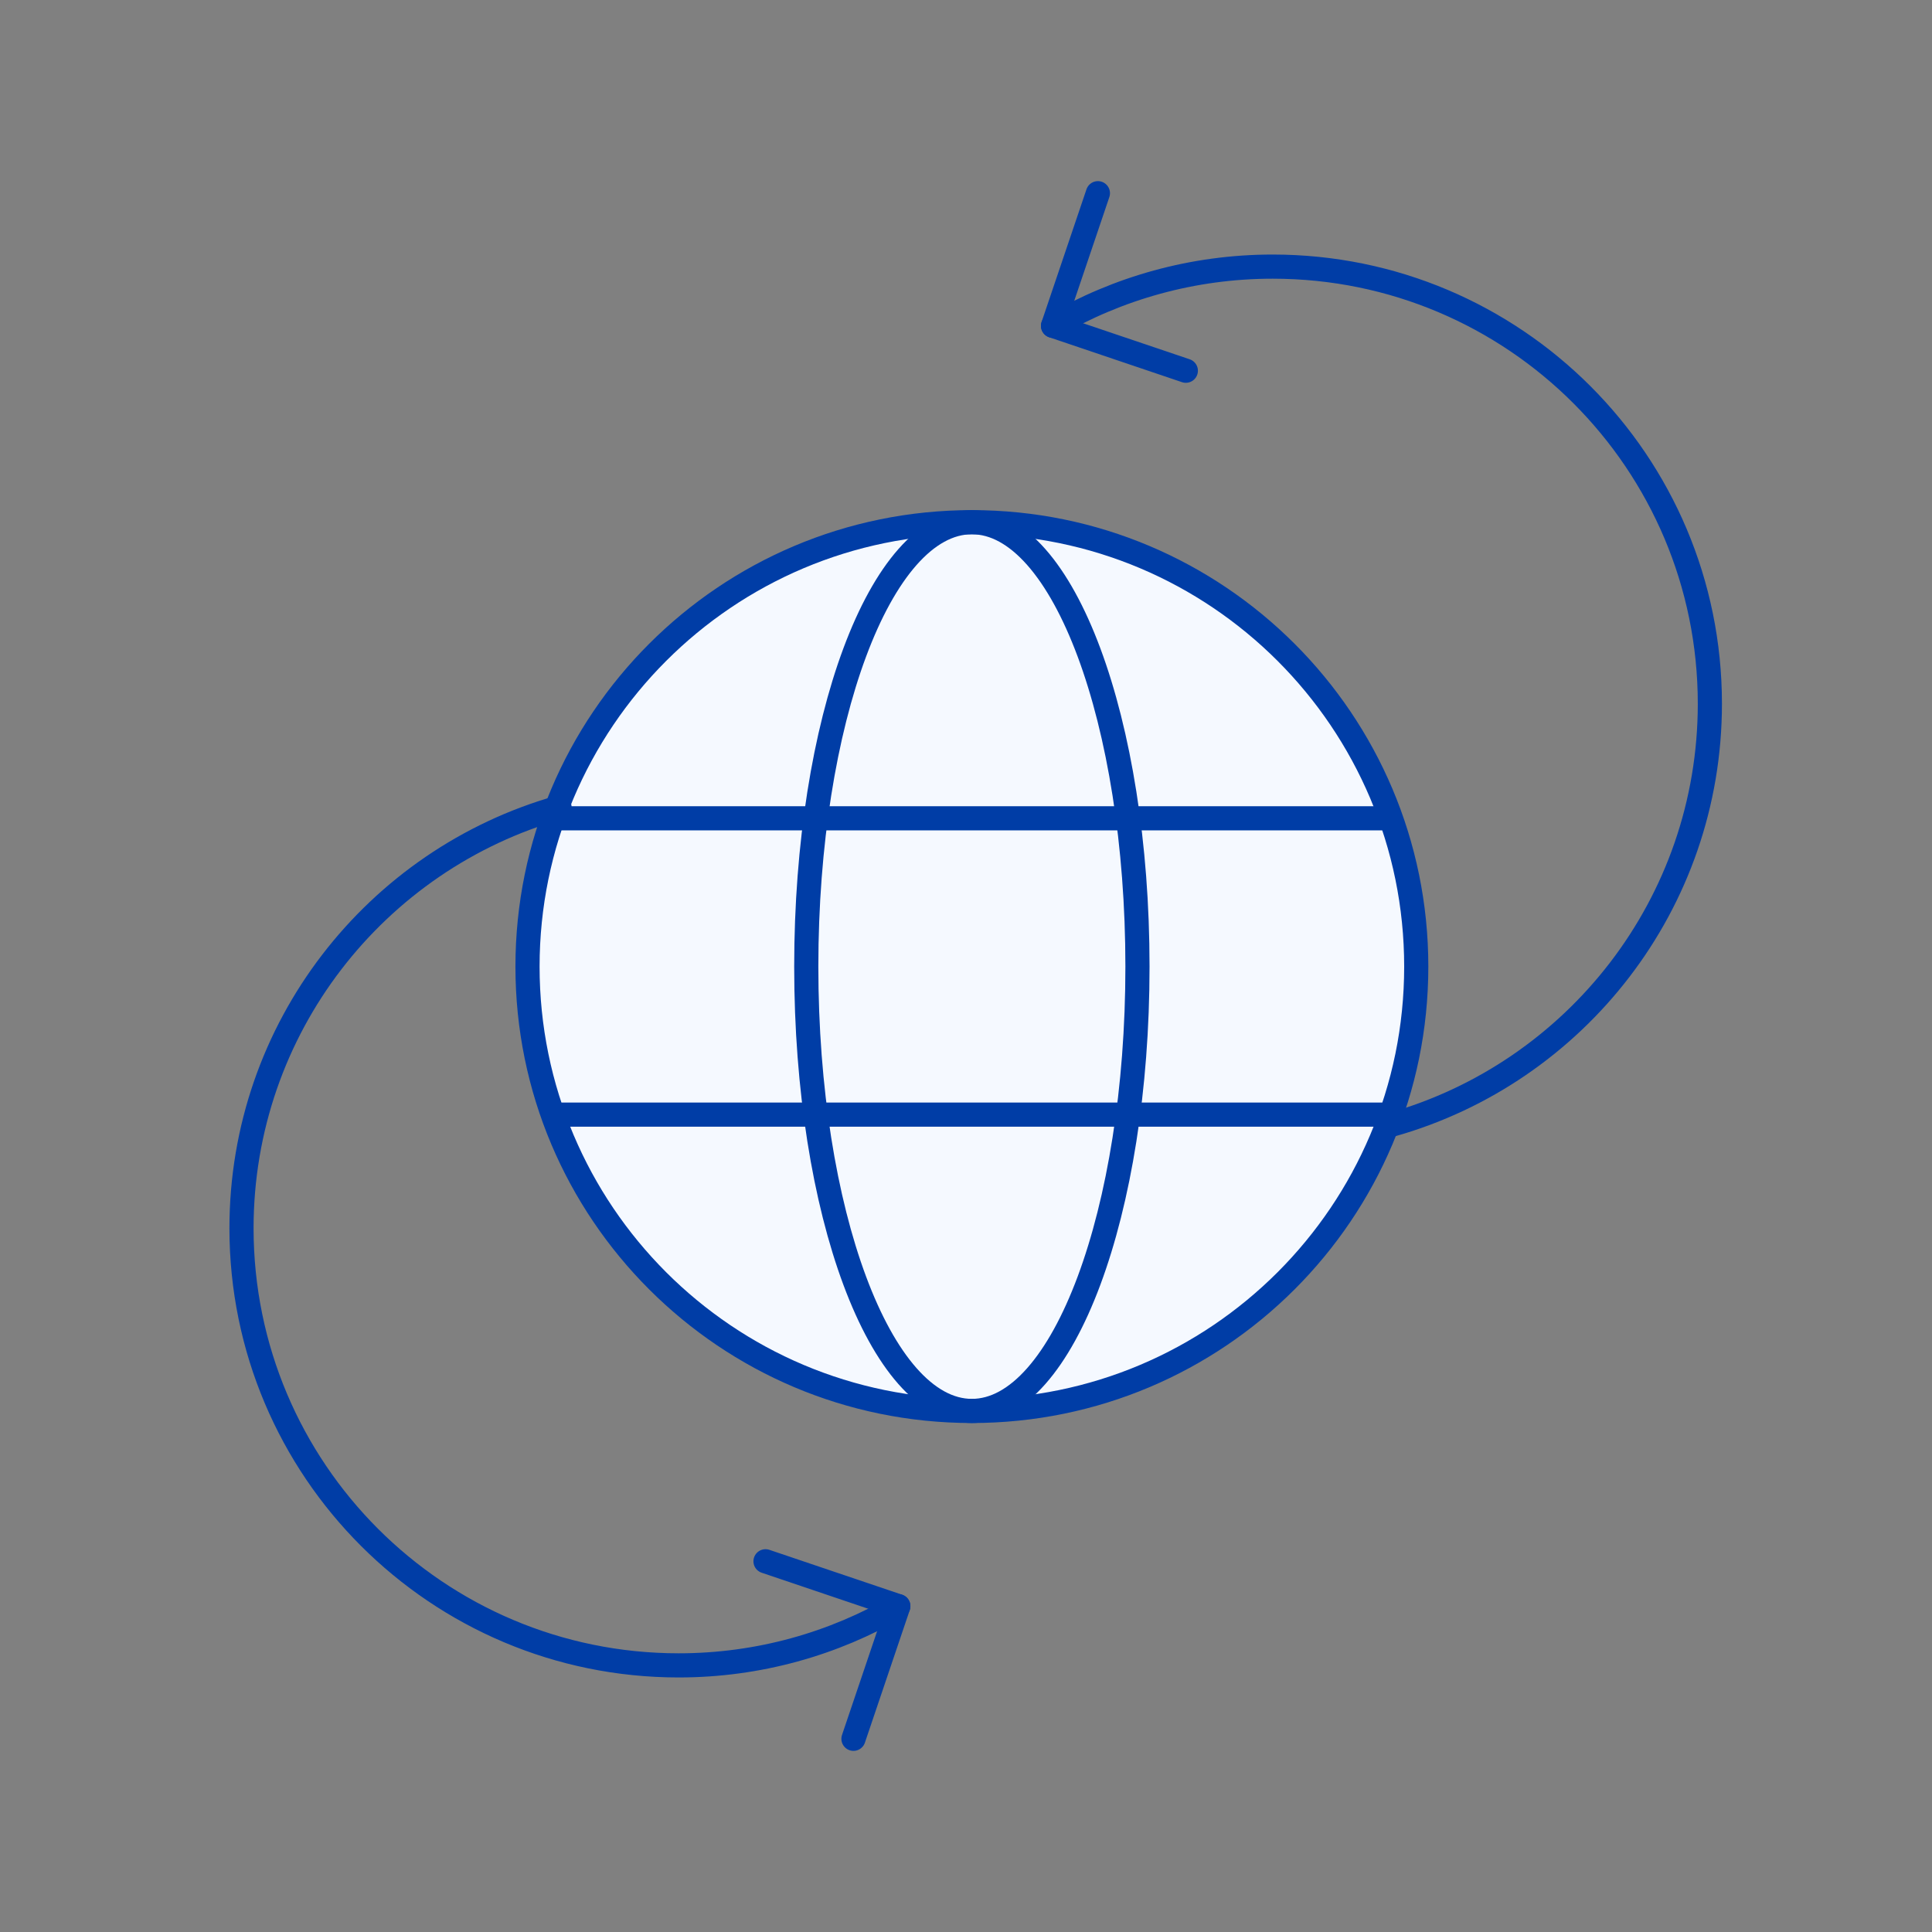
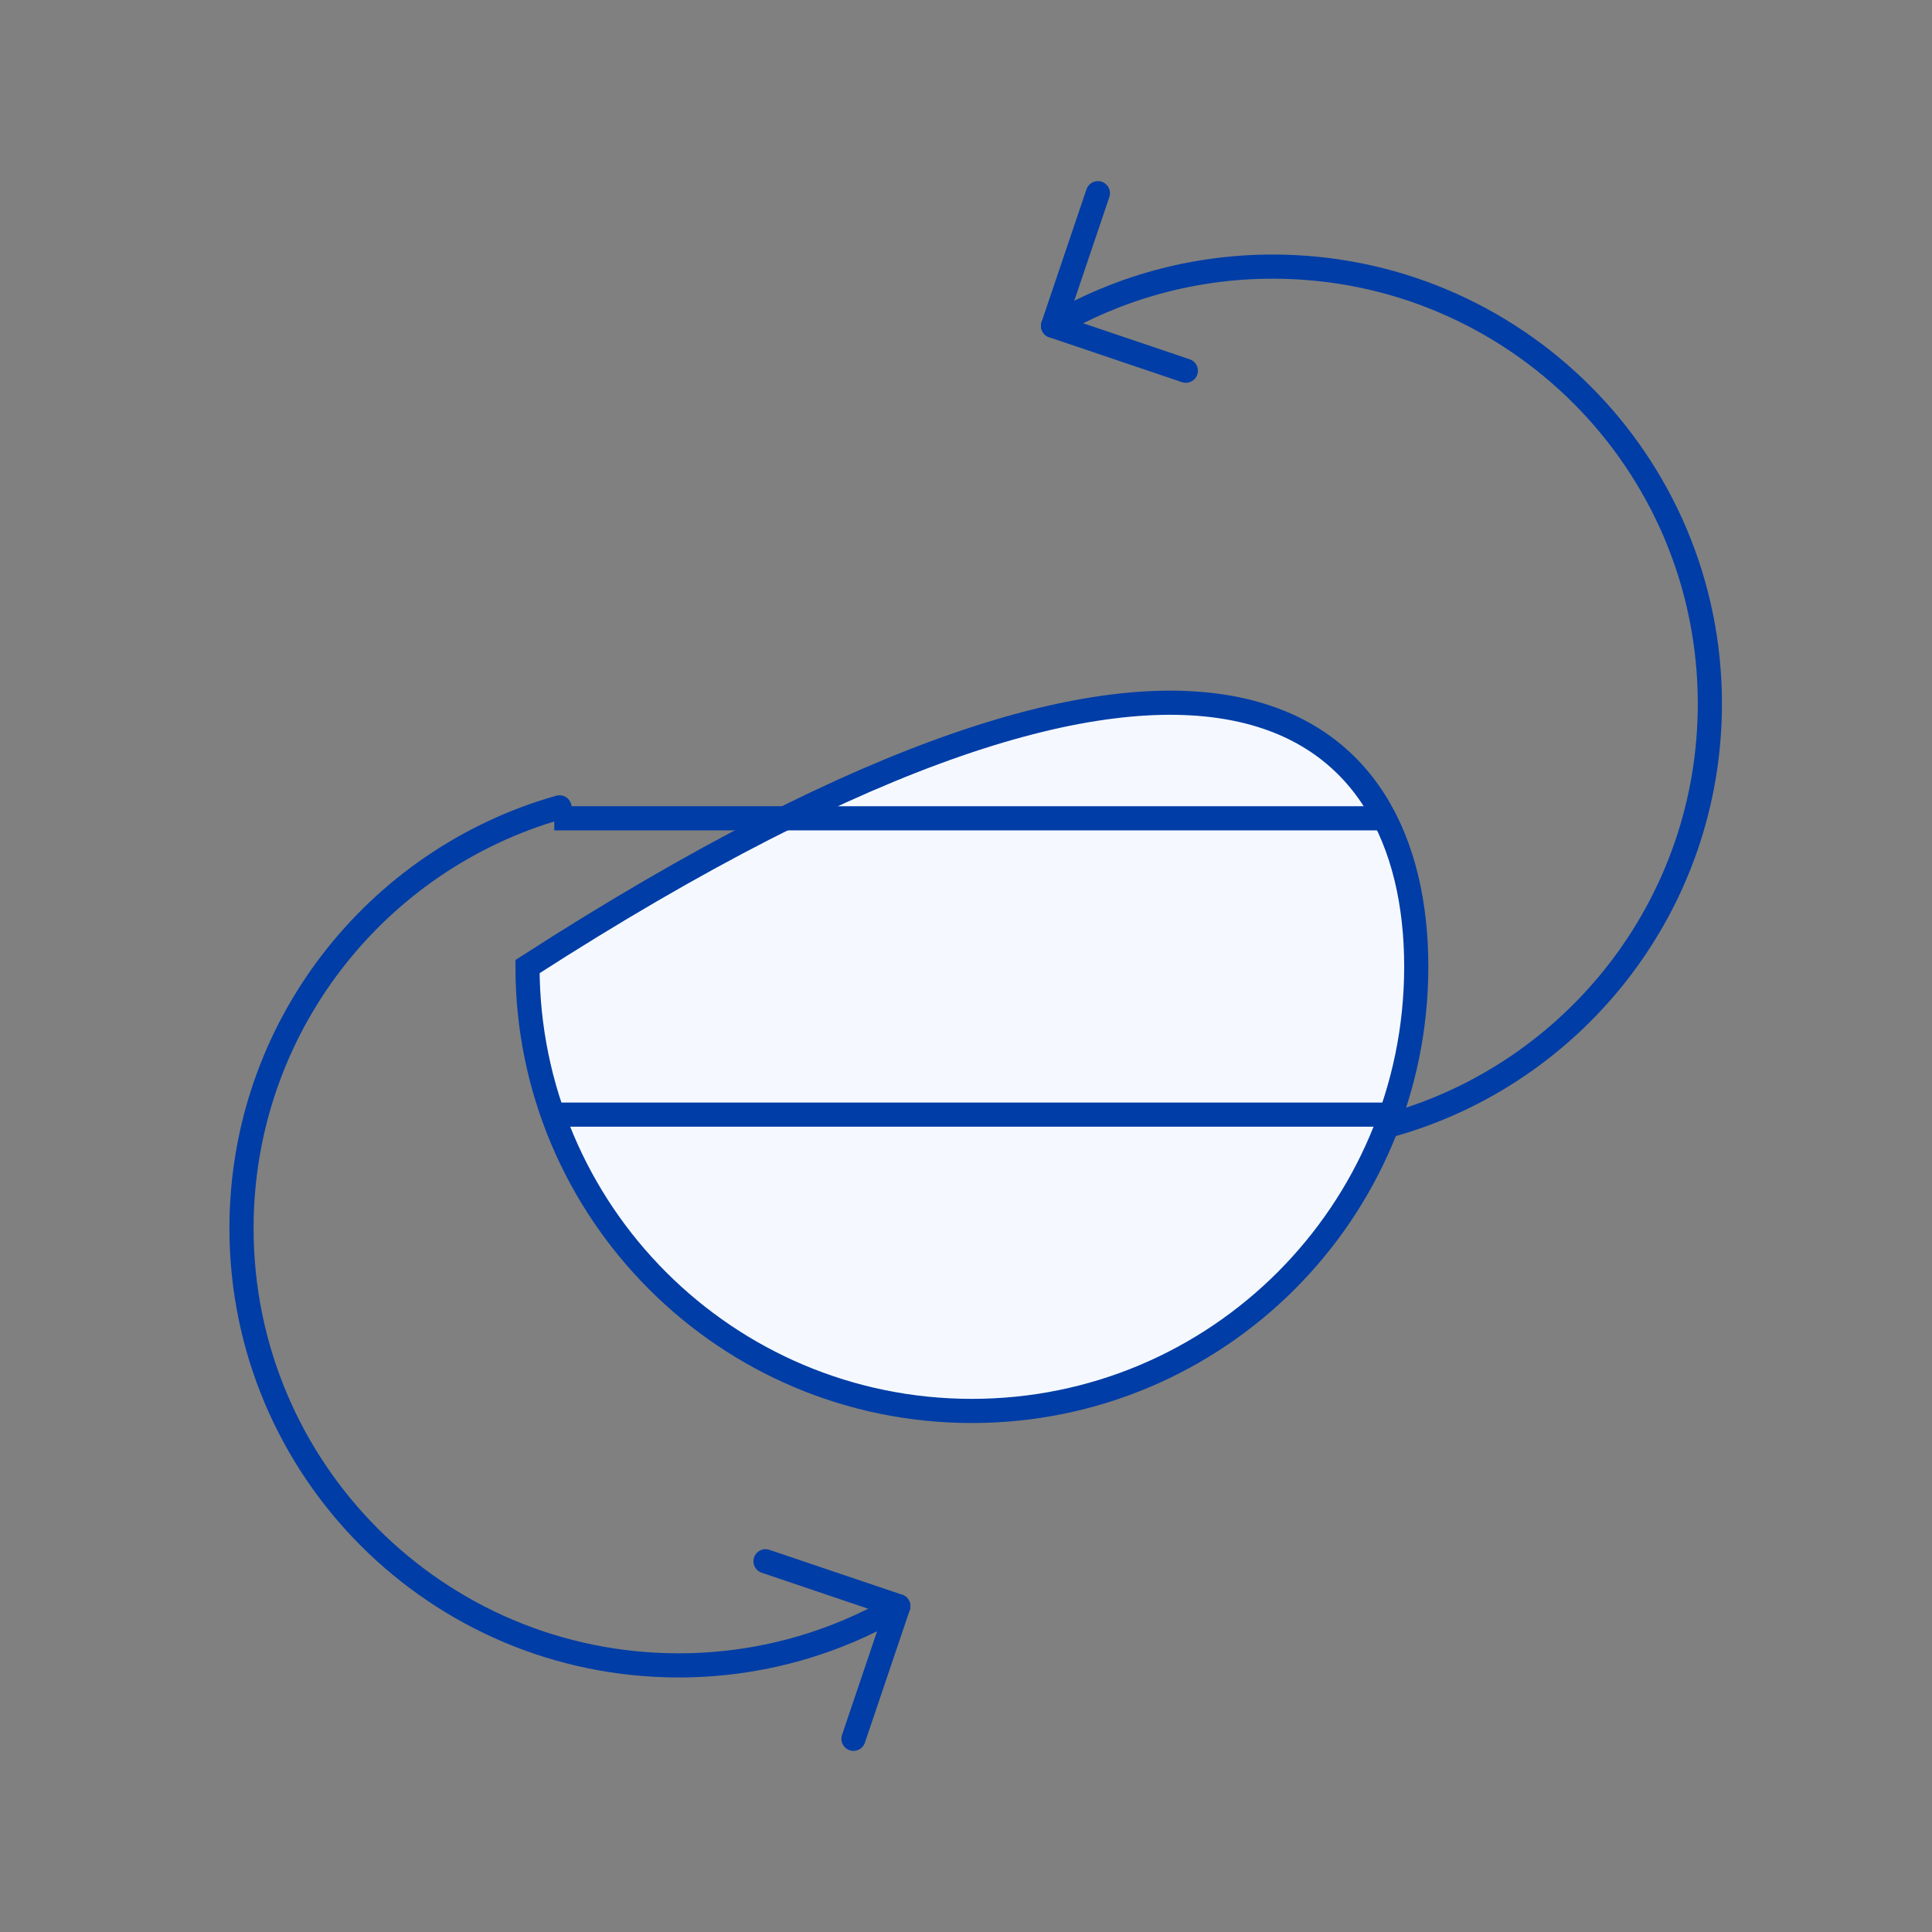
<svg xmlns="http://www.w3.org/2000/svg" width="80" height="80" viewBox="0 0 80 80" fill="none">
  <rect x="0" y="0" width="80" height="80" fill="#808080" stroke="none" />
-   <path d="M58.644 40.024C58.644 50.187 50.406 58.424 40.243 58.424C30.08 58.424 21.843 50.187 21.843 40.024C21.843 29.861 30.08 21.623 40.243 21.623C50.406 21.623 58.644 29.861 58.644 40.024Z" fill="#F5F9FF" stroke="#003DA6" stroke-miterlimit="10" />
-   <path d="M47.1 40.024C47.1 50.187 44.03 58.424 40.243 58.424C36.456 58.424 33.386 50.187 33.386 40.024C33.386 29.861 36.456 21.623 40.243 21.623C44.03 21.623 47.1 29.861 47.1 40.024Z" stroke="#003DA6" stroke-miterlimit="10" />
+   <path d="M58.644 40.024C58.644 50.187 50.406 58.424 40.243 58.424C30.08 58.424 21.843 50.187 21.843 40.024C50.406 21.623 58.644 29.861 58.644 40.024Z" fill="#F5F9FF" stroke="#003DA6" stroke-miterlimit="10" />
  <path d="M22.951 46.154H57.545" stroke="#003DA6" stroke-miterlimit="10" />
  <path d="M22.951 33.884H57.545" stroke="#003DA6" stroke-miterlimit="10" />
  <path d="M37.197 66.508C34.527 68.065 31.412 68.96 28.102 68.96C18.103 68.96 10 60.858 10 50.859C10 42.57 15.568 35.579 23.169 33.43" stroke="#003DA6" stroke-linecap="round" stroke-linejoin="round" />
  <path d="M31.698 64.649L37.198 66.508L35.34 72" stroke="#003DA6" stroke-linecap="round" stroke-linejoin="round" />
  <path d="M43.604 13.492C46.275 11.935 49.39 11.04 52.7 11.04C62.699 11.04 70.802 19.142 70.802 29.141C70.802 37.43 65.233 44.421 57.633 46.57" stroke="#003DA6" stroke-linecap="round" stroke-linejoin="round" />
  <path d="M49.103 15.351L43.604 13.492L45.462 8" stroke="#003DA6" stroke-linecap="round" stroke-linejoin="round" />
</svg>